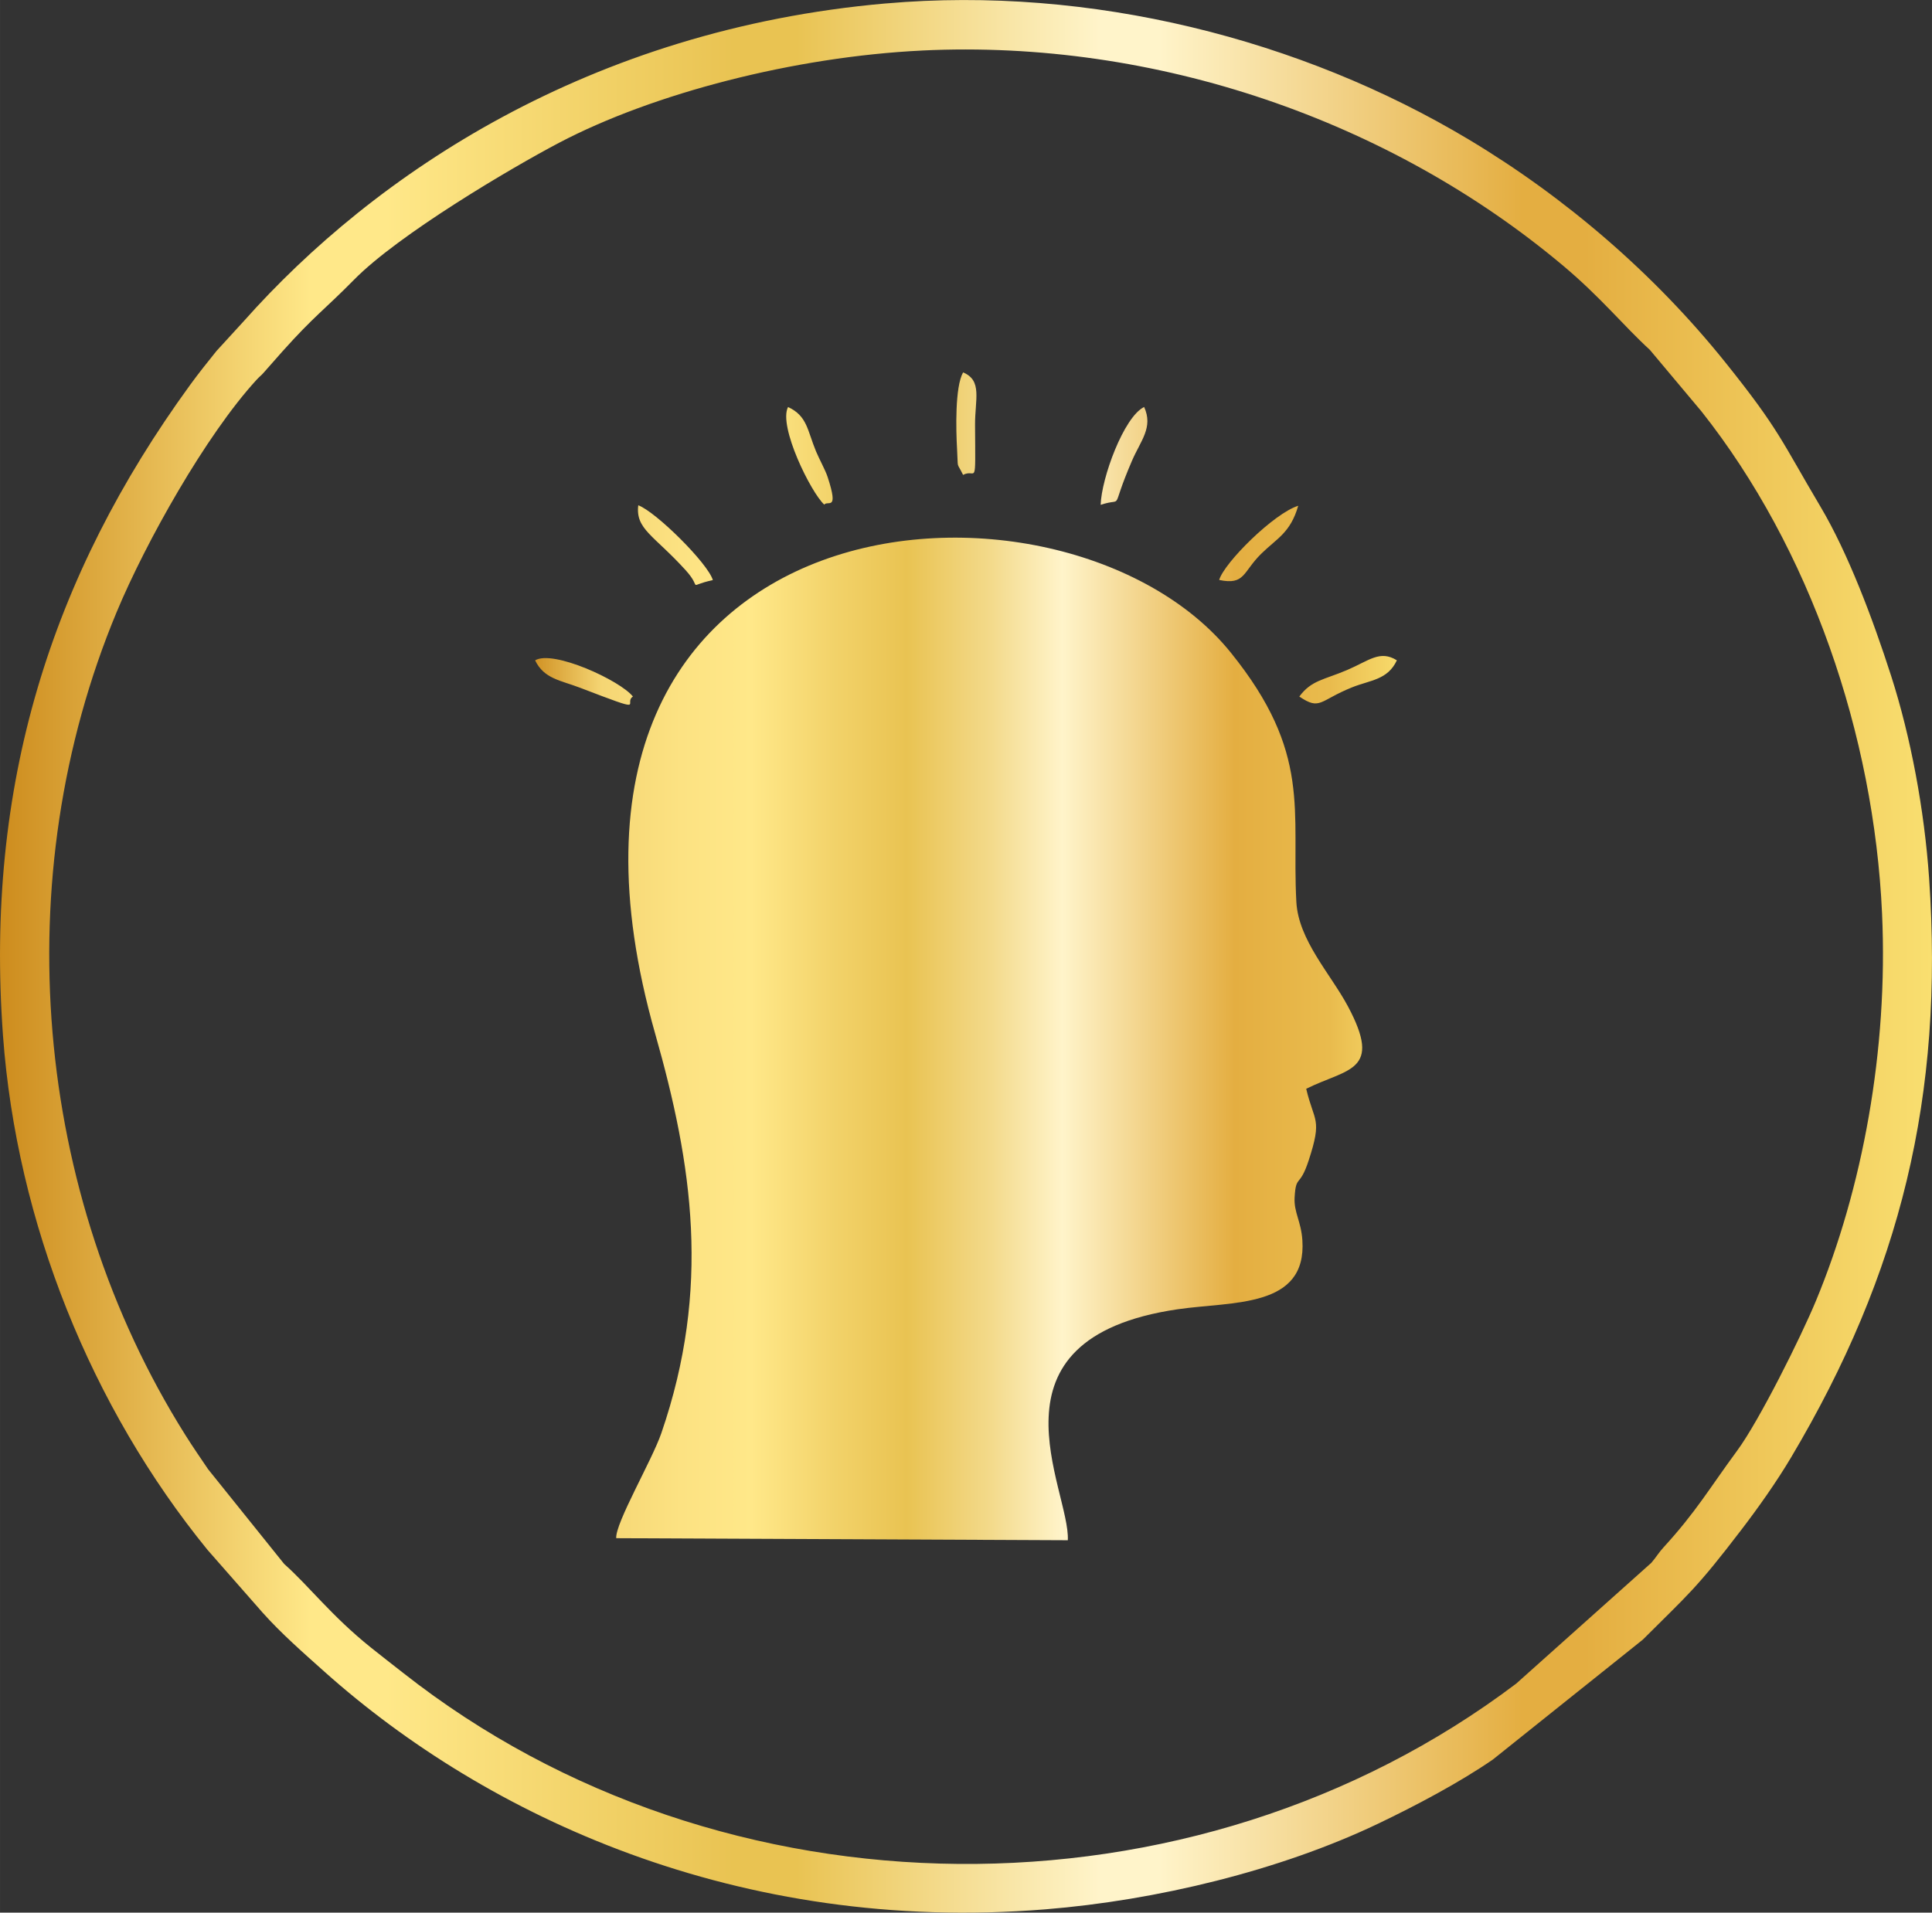
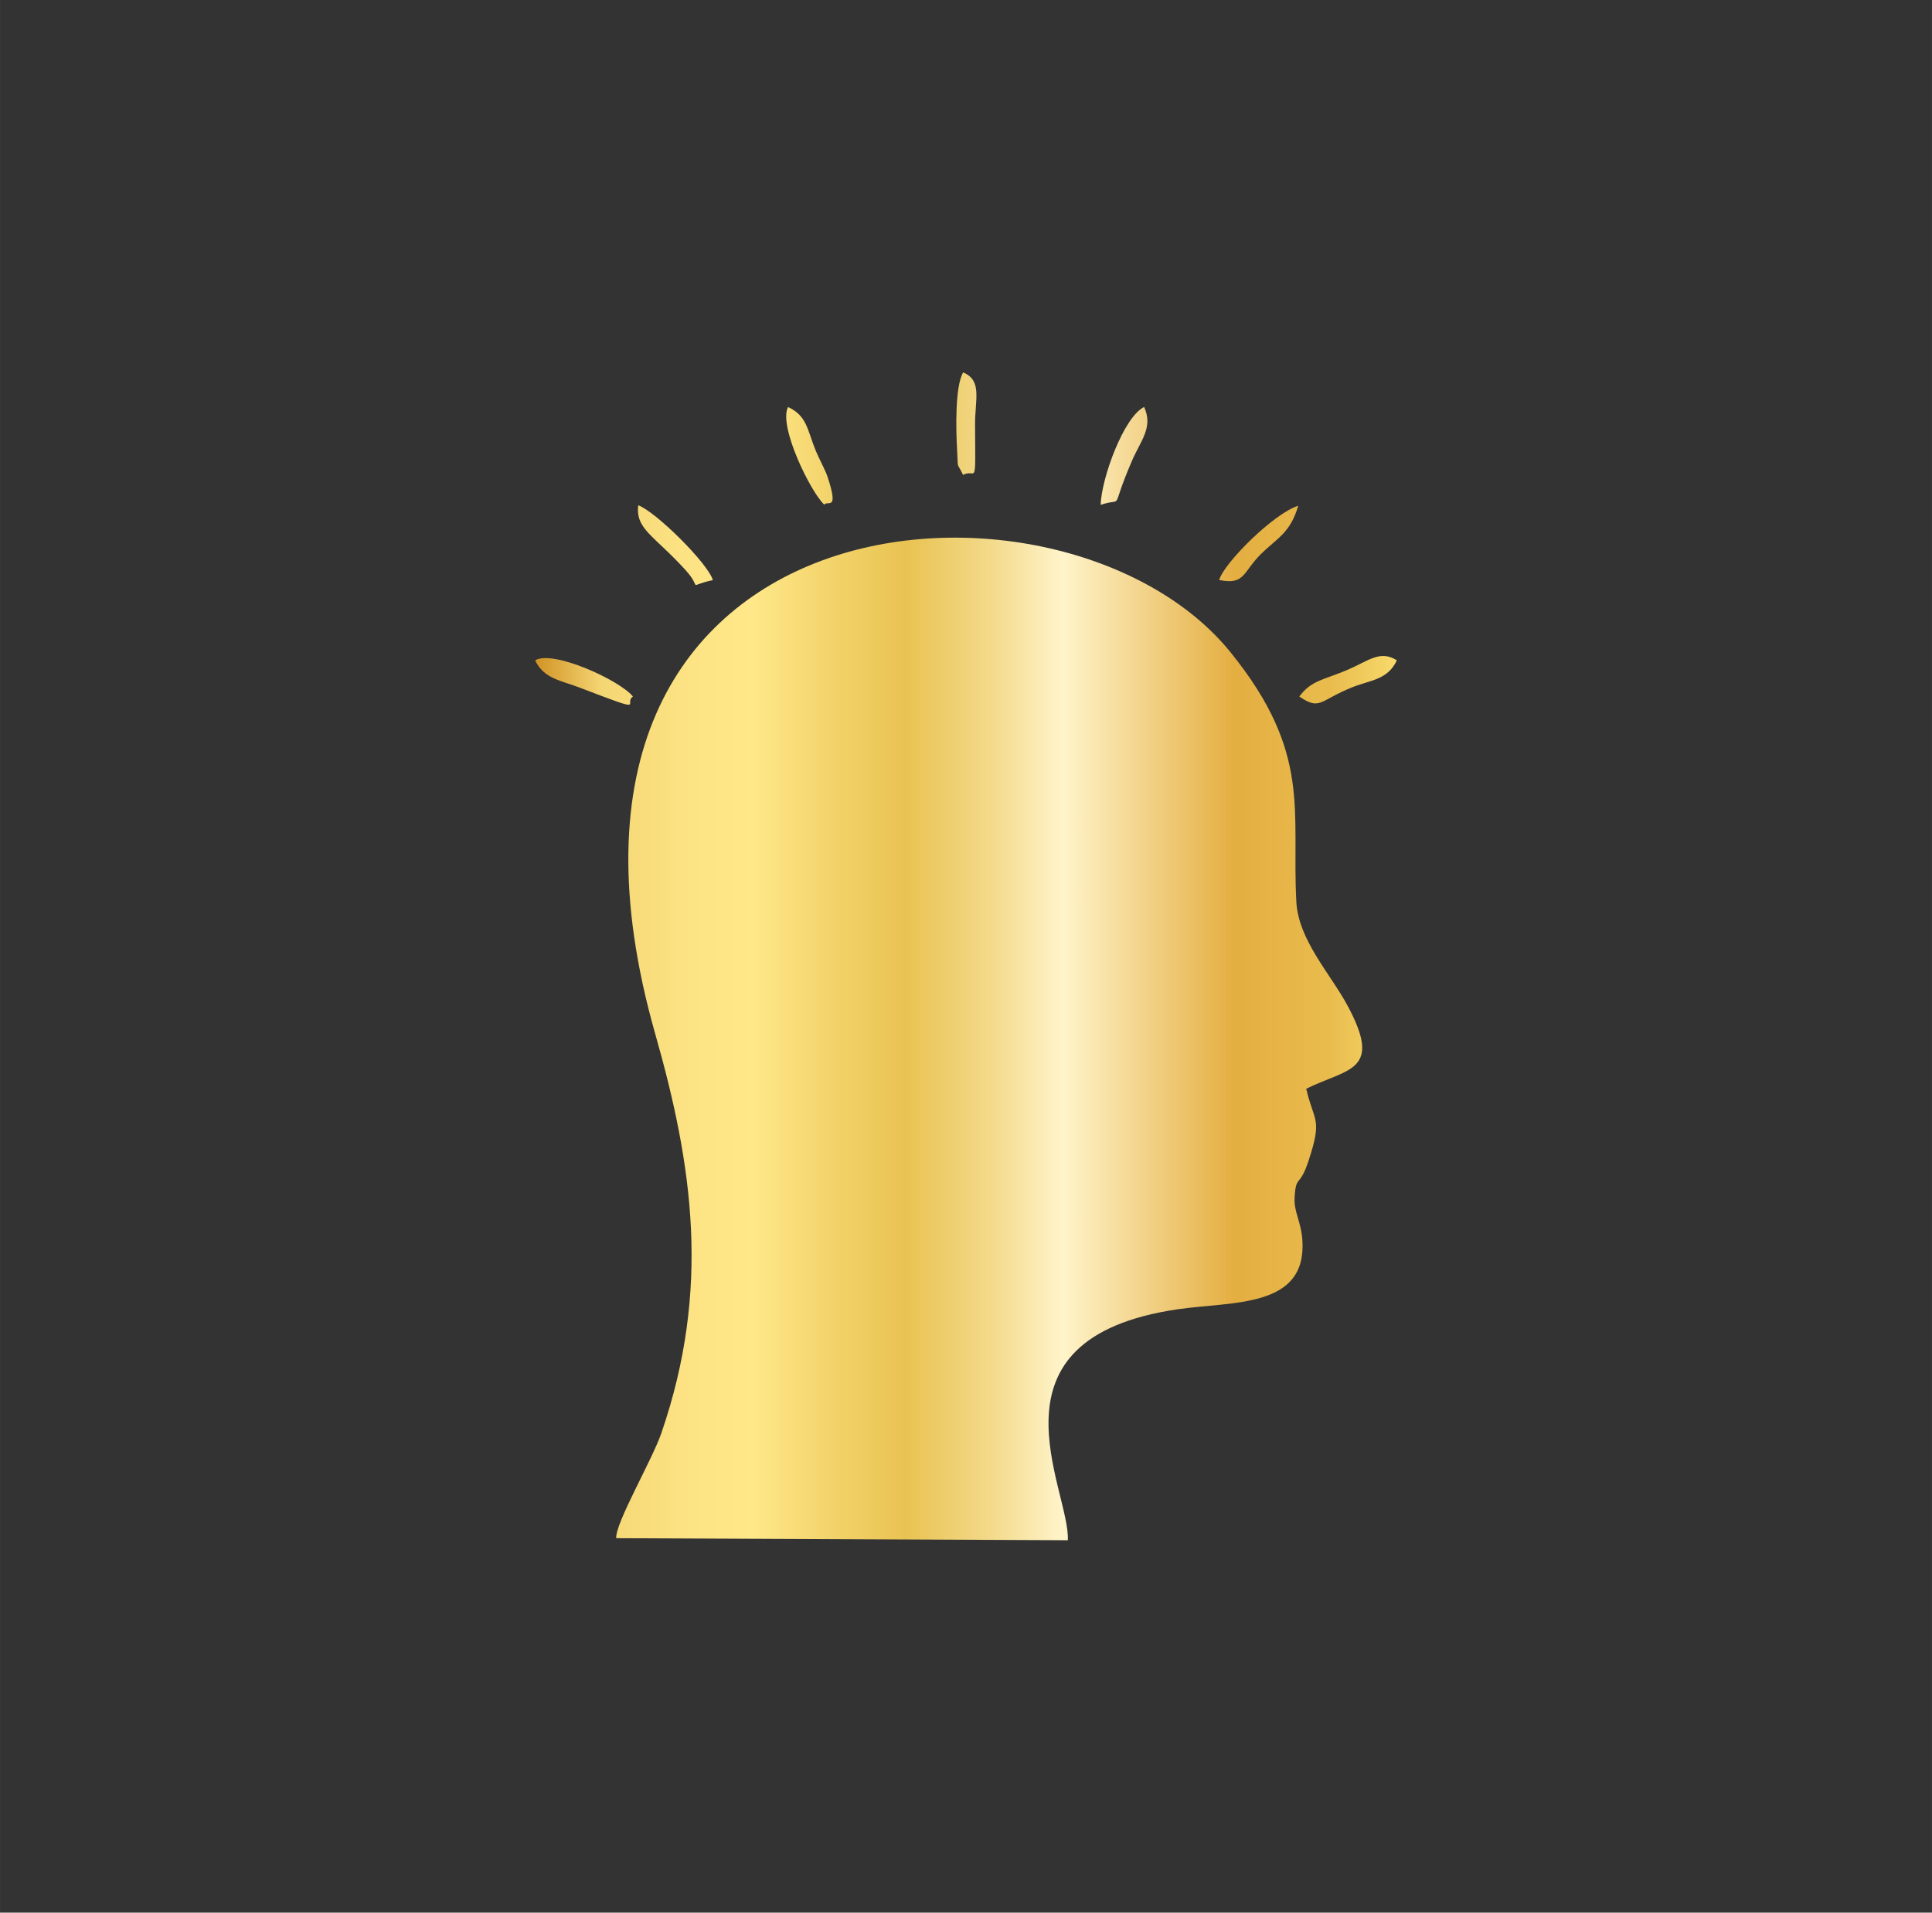
<svg xmlns="http://www.w3.org/2000/svg" viewBox="0 0 1036.89 1026.75" style="shape-rendering:geometricPrecision; text-rendering:geometricPrecision; image-rendering:optimizeQuality; fill-rule:evenodd; clip-rule:evenodd" version="1.1" height="29.326mm" width="29.616mm" xml:space="preserve">
  <rect x="0" y="0" width="1036.89" height="1026.75" fill="#333333" stroke="none" />
  <defs>
    <style type="text/css">
   
    .fil1 {fill:url(#id0)}
    .fil0 {fill:url(#id1);fill-rule:nonzero}
   
  </style>
    <linearGradient y2="513.37" x2="749.69" y1="513.37" x1="287.19" gradientUnits="userSpaceOnUse" id="id0">
      <stop style="stop-opacity:1; stop-color:#D19325" offset="0" />
      <stop style="stop-opacity:1; stop-color:#F5D674" offset="0.078" />
      <stop style="stop-opacity:1; stop-color:#FCE282" offset="0.169" />
      <stop style="stop-opacity:1; stop-color:#FFE889" offset="0.251" />
      <stop style="stop-opacity:1; stop-color:#F2D269" offset="0.349" />
      <stop style="stop-opacity:1; stop-color:#E9C352" offset="0.431" />
      <stop style="stop-opacity:1; stop-color:#F3DA8B" offset="0.529" />
      <stop style="stop-opacity:1; stop-color:#FFF4CA" offset="0.612" />
      <stop style="stop-opacity:1; stop-color:#E4AE41" offset="0.812" />
      <stop style="stop-opacity:1; stop-color:#E9BB4D" offset="0.922" />
      <stop style="stop-opacity:1; stop-color:#F7DA6B" offset="1" />
    </linearGradient>
    <linearGradient y2="513.37" x2="1036.88" y1="513.37" x1="0" gradientUnits="userSpaceOnUse" id="id1">
      <stop style="stop-opacity:1; stop-color:#CD8C1D" offset="0" />
      <stop style="stop-opacity:1; stop-color:#FFE889" offset="0.161" />
      <stop style="stop-opacity:1; stop-color:#FFE889" offset="0.18" />
      <stop style="stop-opacity:1; stop-color:#FFE889" offset="0.2" />
      <stop style="stop-opacity:1; stop-color:#E9C352" offset="0.38" />
      <stop style="stop-opacity:1; stop-color:#E9C352" offset="0.412" />
      <stop style="stop-opacity:1; stop-color:#FFF4CA" offset="0.569" />
      <stop style="stop-opacity:1; stop-color:#FFF4CA" offset="0.6" />
      <stop style="stop-opacity:1; stop-color:#E4AE41" offset="0.788" />
      <stop style="stop-opacity:1; stop-color:#E4AE41" offset="0.82" />
      <stop style="stop-opacity:1; stop-color:#F9DF70" offset="1" />
    </linearGradient>
  </defs>
  <g id="Layer_x0020_1">
-     <path d="M494.83 27.12c125.45,-6.07 251.26,37.49 344.2,115.6 20.2,16.98 32.18,32.02 46.44,45.09l27.66 32.99c58.51,73.85 92.61,173.73 96.96,269.53 3.34,73.56 -10.56,147.88 -35.43,207.88 -8.16,19.69 -30.5,64.45 -42.24,80.41 -15.07,20.48 -22.09,32.9 -39.57,52 -2.75,3.01 -4,5.35 -6.59,8.34l-72.54 64.86c-173.38,130.93 -426.05,129.04 -597.2,-5.64 -6.39,-5.03 -11.24,-8.72 -17.42,-13.69 -21.4,-17.18 -32.91,-32.71 -46.61,-44.94l-40.8 -50.82c-3.78,-5.59 -8.09,-11.79 -12.38,-18.63 -81.29,-129.45 -96.15,-298.88 -36.7,-441.56 15.64,-37.54 47.93,-95.01 75,-124.58 1.99,-2.17 2.19,-1.99 3.67,-3.66l10.35 -11.72c17.14,-19.13 22.44,-22.23 38.42,-38.46 23.78,-24.16 83.63,-59.6 109.89,-73.42 50.77,-26.71 126.72,-46.27 194.89,-49.57zm-19.4 -25.28c-159,13.93 -274.47,91.64 -344.51,170.47l-14.76 16.13c-4.6,5.7 -9.83,12.27 -14.25,18.36 -74.62,102.68 -110.09,215.04 -100.32,349.06 7.34,100.6 47.46,199.67 109.76,276.13l29.65 33.78c9.83,11.01 21.73,21.47 33.33,31.82 86.88,77.51 221.97,140.69 386.7,127.39 59.52,-4.8 125.88,-20.79 178.63,-46 20.05,-9.59 43.56,-22.01 61.56,-34.42l80.49 -64.38c24.4,-24.41 28.38,-26.86 53.12,-59.28 8.91,-11.67 18.59,-25.32 26.47,-38.58 58.63,-98.66 82.13,-194.11 74.04,-310.92 -2.54,-36.68 -9.84,-75.76 -20.35,-108.49 -9.99,-31.1 -23.27,-66.16 -37.85,-90.75 -21,-35.41 -22.15,-41.44 -51.11,-77.57 -37.99,-47.38 -85.54,-88.39 -137.63,-119.63 -89.99,-53.97 -203.1,-82.73 -312.95,-73.11z" class="fil0" />
-     <path d="M330.71 825.74l242.38 1.1c1.44,-26.86 -48.54,-108.24 58.98,-123.99 29.47,-4.32 69.38,-0.44 66.9,-37.12 -0.69,-10.22 -4.62,-14.91 -4.16,-22.89 0.71,-12.52 2.65,-4.95 7.51,-19.77 7.54,-22.98 2.95,-20.5 -1.28,-38.59 22.2,-11.02 41.22,-9.06 22.33,-44.35 -9.28,-17.35 -26.54,-35.46 -27.63,-56.03 -2.6,-48.94 8.52,-79.65 -35.27,-133.88 -89.26,-110.52 -392.5,-89.35 -308.8,204.87 19.9,69.96 30.07,136.47 3.24,214.33 -4.99,14.49 -24.78,48.34 -24.19,56.31zm260.01 -554.73c13.36,-4.45 4.37,5.19 16.82,-23.69 4.68,-10.85 11.5,-17.87 6.51,-28.84 -10.94,5.31 -22.93,38.29 -23.33,52.53zm-148.35 -0.11c1.83,-2.49 7.99,4 1.81,-14.84 -1.23,-3.75 -4.49,-9.57 -6.22,-13.74 -4.71,-11.32 -4.66,-19.02 -15.02,-23.82 -5.33,10.32 12.32,45.96 19.44,52.4zm254.96 103.02c11.33,7.68 10.73,2.1 28.43,-4.98 9.74,-3.9 18.97,-3.89 23.93,-14.46 -9.07,-5.69 -14.95,0.18 -26.63,5.17 -12.69,5.42 -19.17,5.44 -25.72,14.26zm-410.14 -19.43c4.77,9.94 13.66,10.71 24.05,14.69 37.51,14.39 22.99,8.39 28.45,4.74 -6.95,-8.71 -42.98,-25.23 -52.49,-19.43zm229.69 -99.54c7.14,-3.9 6.64,8.66 6.42,-26.79 -0.08,-13.62 4.07,-23.92 -6.42,-28.24 -4.39,7.81 -3.83,30.72 -3.22,41.38 0.65,11.41 -0.45,6.13 3.22,13.64zm-134.3 56.46c-2.63,-9 -30.61,-36.71 -40.03,-40.16 -1.56,12.84 8.37,16.06 25.35,34.76 9.74,10.73 -0.22,8.62 14.68,5.4zm271.74 -0.07c13.9,2.9 12.57,-4.2 22.51,-14.01 8.41,-8.3 15.71,-11.19 19.92,-25.82 -13.07,4.06 -39.72,30.56 -42.43,39.83z" class="fil1" />
+     <path d="M330.71 825.74l242.38 1.1c1.44,-26.86 -48.54,-108.24 58.98,-123.99 29.47,-4.32 69.38,-0.44 66.9,-37.12 -0.69,-10.22 -4.62,-14.91 -4.16,-22.89 0.71,-12.52 2.65,-4.95 7.51,-19.77 7.54,-22.98 2.95,-20.5 -1.28,-38.59 22.2,-11.02 41.22,-9.06 22.33,-44.35 -9.28,-17.35 -26.54,-35.46 -27.63,-56.03 -2.6,-48.94 8.52,-79.65 -35.27,-133.88 -89.26,-110.52 -392.5,-89.35 -308.8,204.87 19.9,69.96 30.07,136.47 3.24,214.33 -4.99,14.49 -24.78,48.34 -24.19,56.31zm260.01 -554.73c13.36,-4.45 4.37,5.19 16.82,-23.69 4.68,-10.85 11.5,-17.87 6.51,-28.84 -10.94,5.31 -22.93,38.29 -23.33,52.53zm-148.35 -0.11c1.83,-2.49 7.99,4 1.81,-14.84 -1.23,-3.75 -4.49,-9.57 -6.22,-13.74 -4.71,-11.32 -4.66,-19.02 -15.02,-23.82 -5.33,10.32 12.32,45.96 19.44,52.4zm254.96 103.02c11.33,7.68 10.73,2.1 28.43,-4.98 9.74,-3.9 18.97,-3.89 23.93,-14.46 -9.07,-5.69 -14.95,0.18 -26.63,5.17 -12.69,5.42 -19.17,5.44 -25.72,14.26zm-410.14 -19.43c4.77,9.94 13.66,10.71 24.05,14.69 37.51,14.39 22.99,8.39 28.45,4.74 -6.95,-8.71 -42.98,-25.23 -52.49,-19.43zm229.69 -99.54c7.14,-3.9 6.64,8.66 6.42,-26.79 -0.08,-13.62 4.07,-23.92 -6.42,-28.24 -4.39,7.81 -3.83,30.72 -3.22,41.38 0.65,11.41 -0.45,6.13 3.22,13.64zm-134.3 56.46c-2.63,-9 -30.61,-36.71 -40.03,-40.16 -1.56,12.84 8.37,16.06 25.35,34.76 9.74,10.73 -0.22,8.62 14.68,5.4m271.74 -0.07c13.9,2.9 12.57,-4.2 22.51,-14.01 8.41,-8.3 15.71,-11.19 19.92,-25.82 -13.07,4.06 -39.72,30.56 -42.43,39.83z" class="fil1" />
  </g>
</svg>